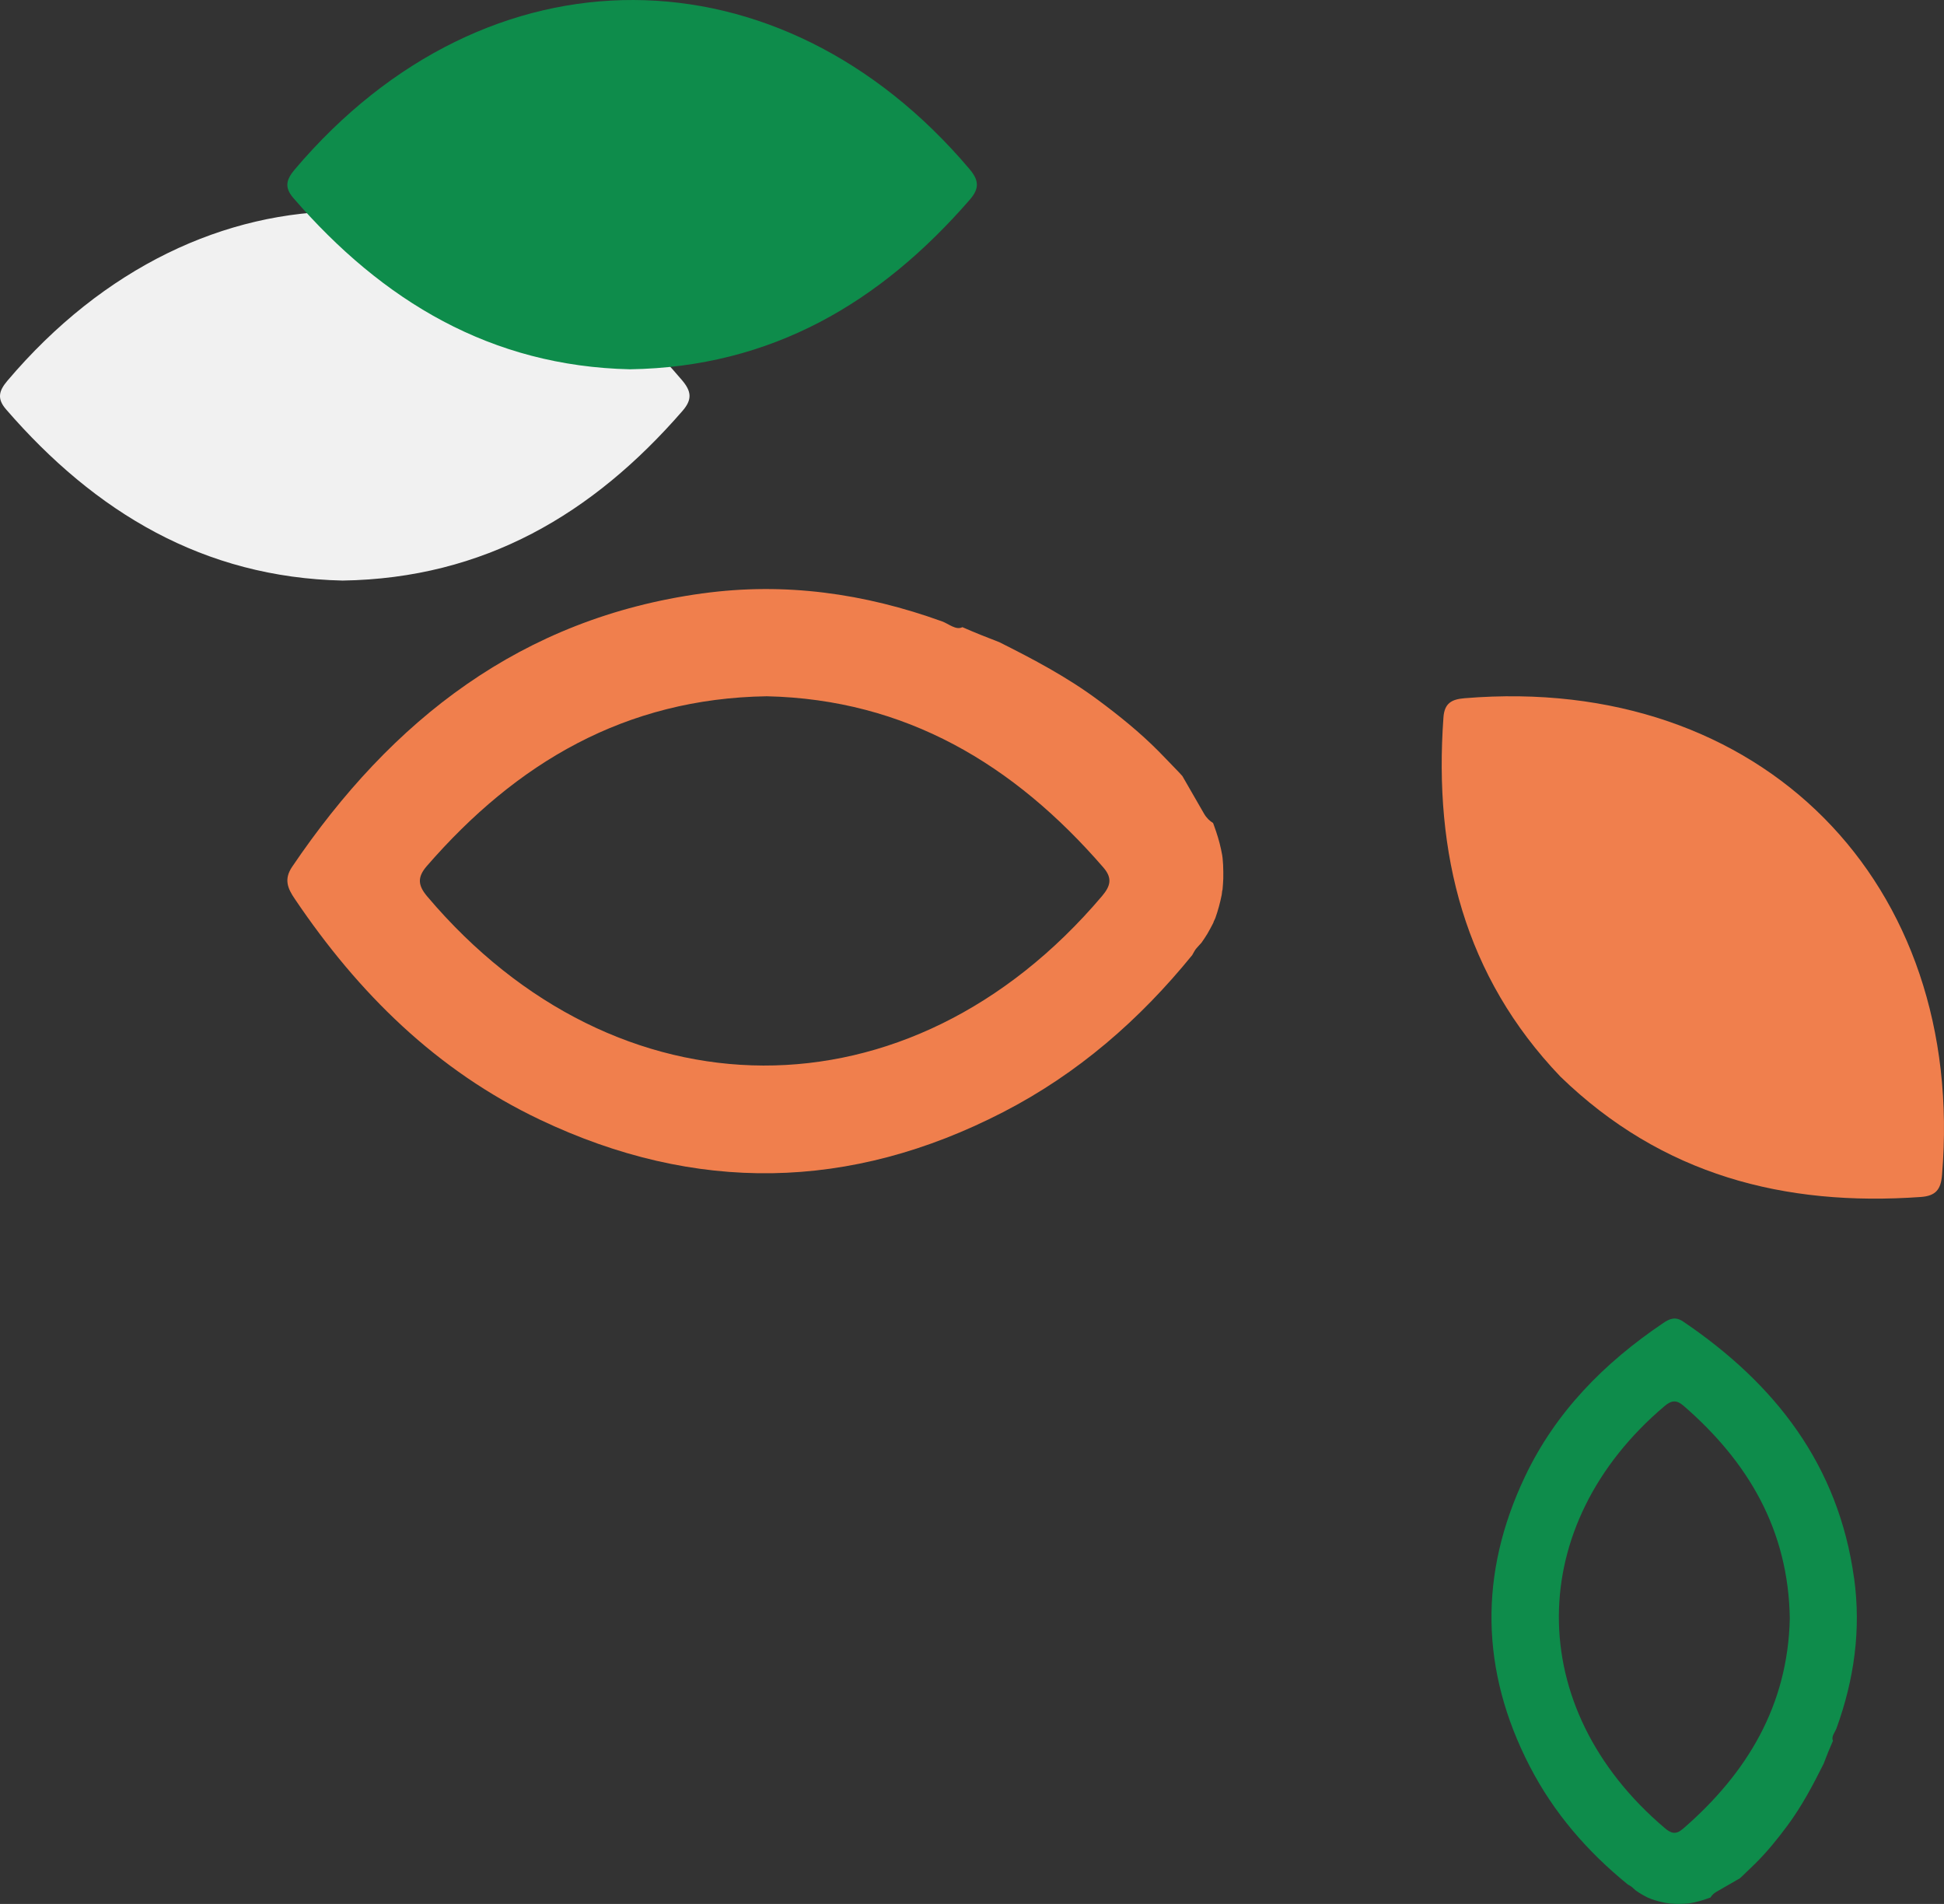
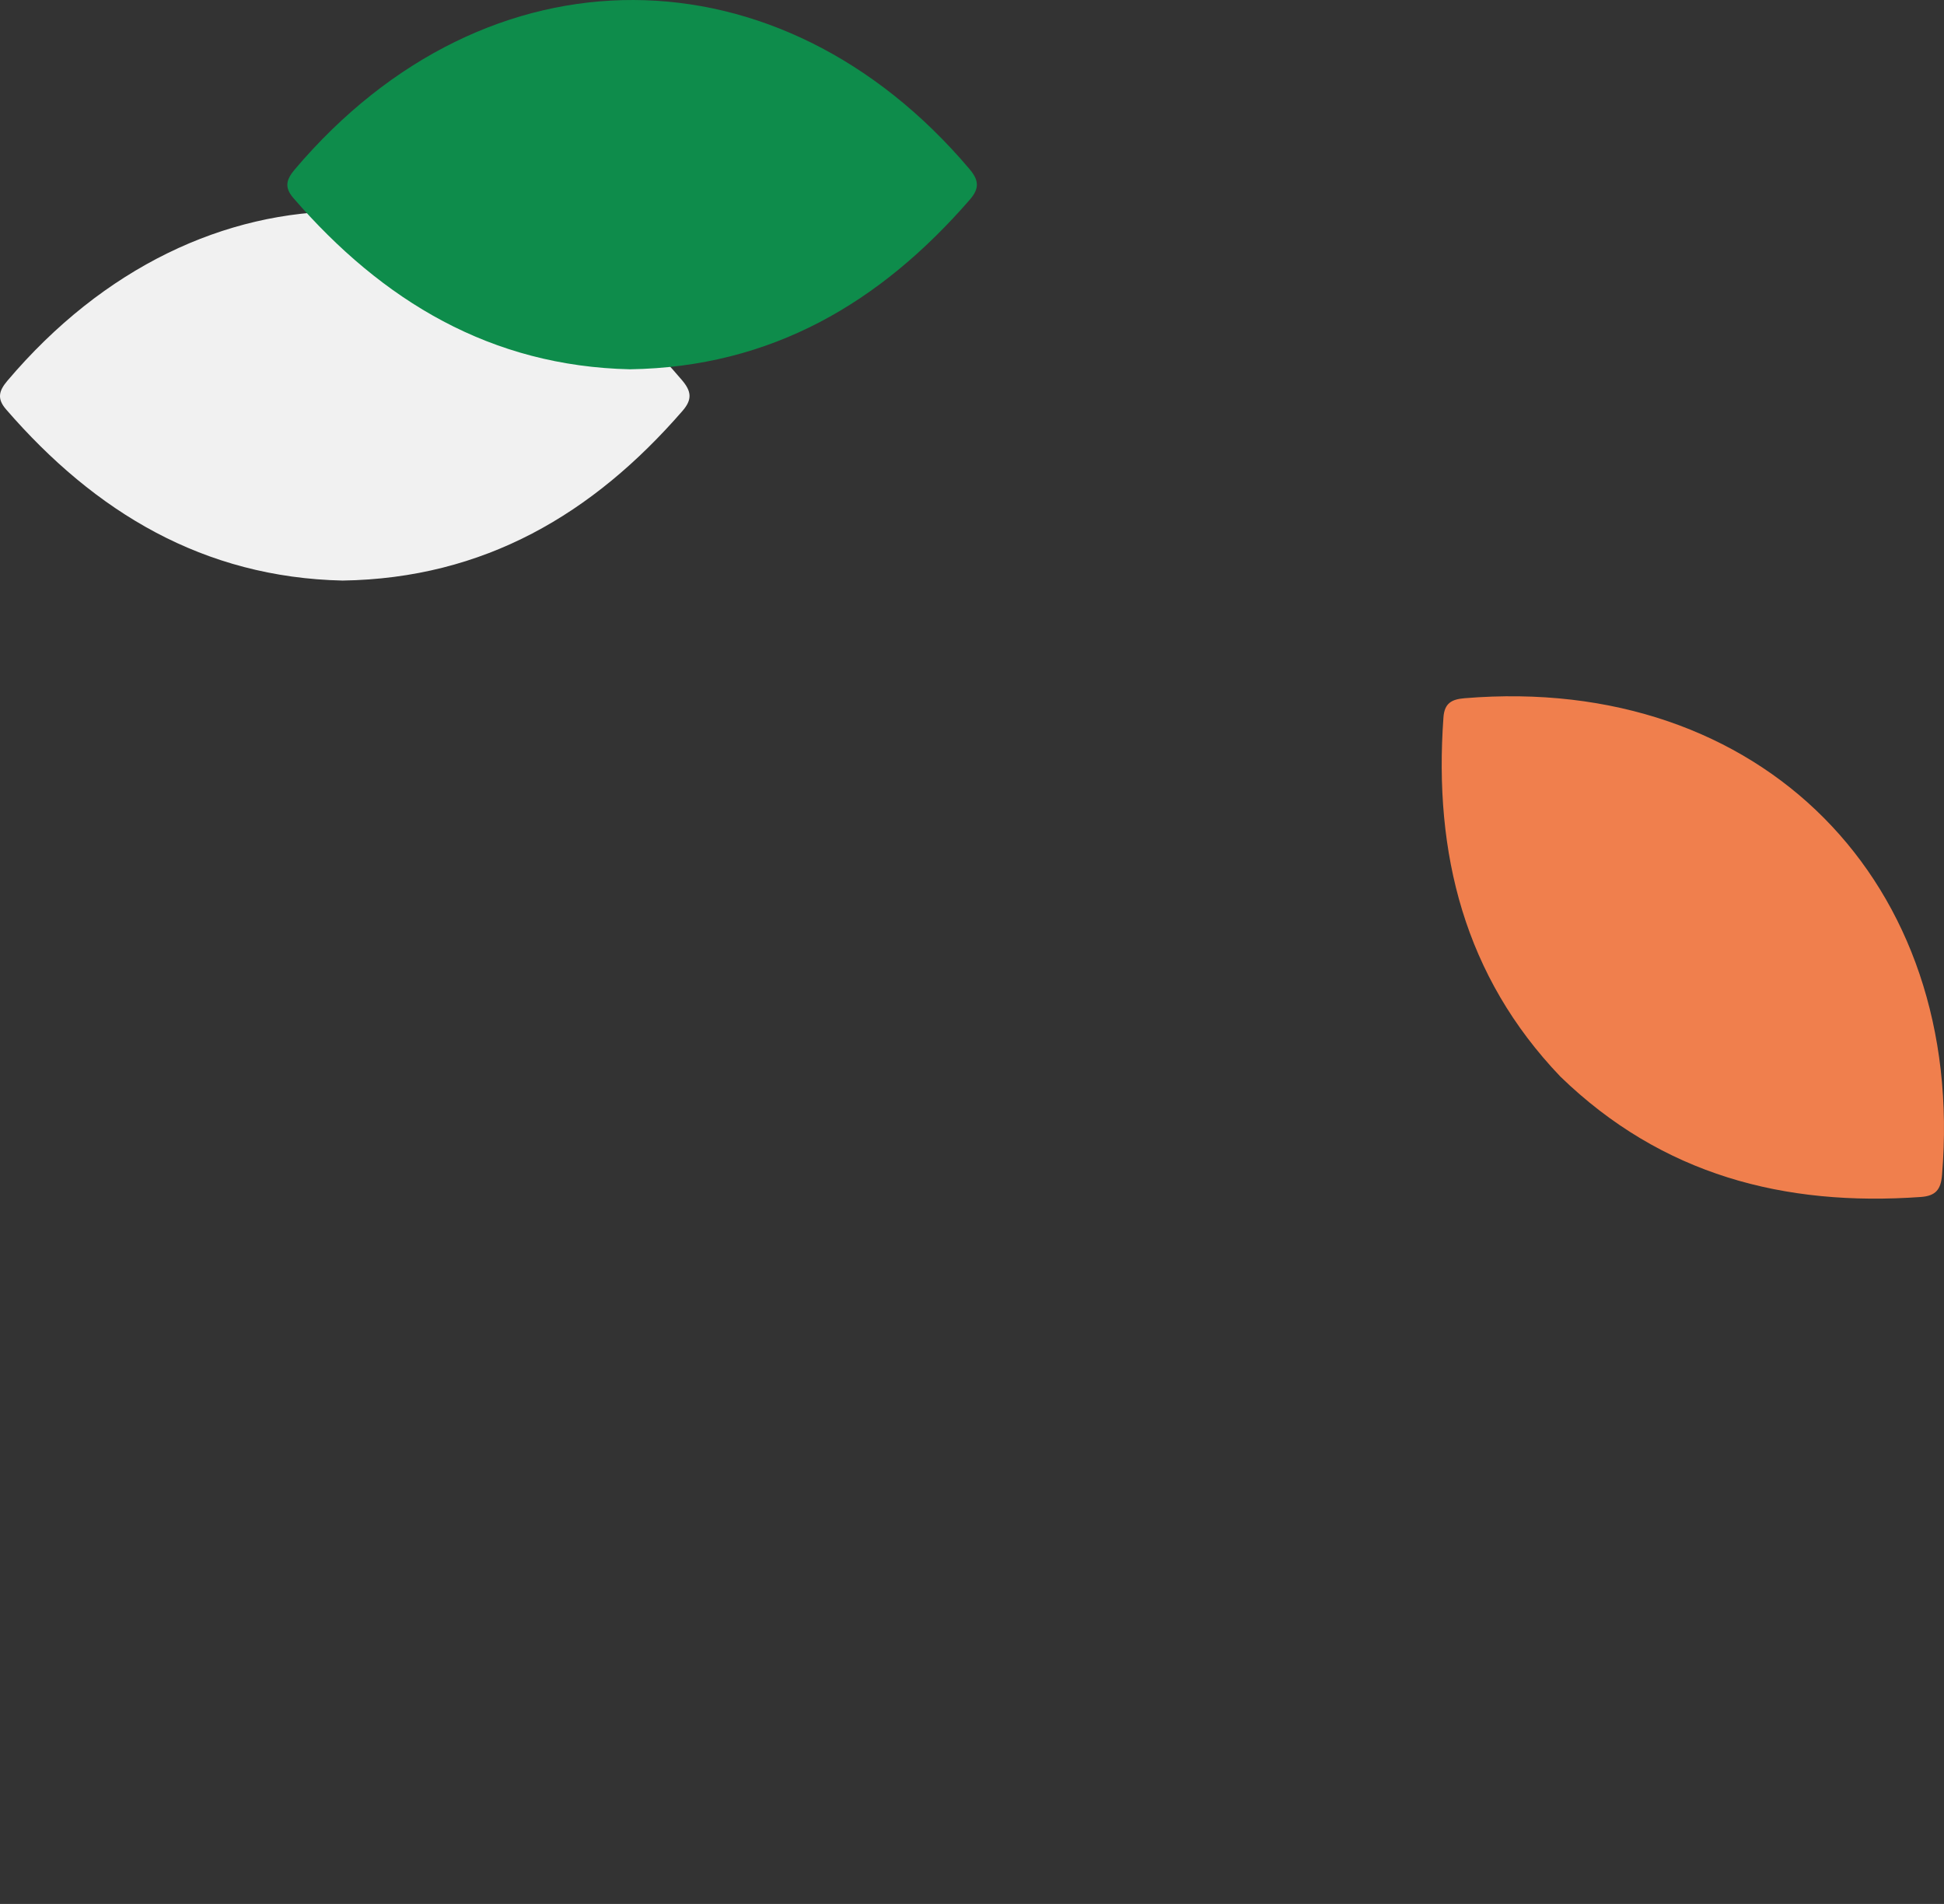
<svg xmlns="http://www.w3.org/2000/svg" id="Calque_2" data-name="Calque 2" viewBox="0 0 346.04 338.83">
  <rect x="0" y="0" width="346.04" height="338.83" fill="#333333" stroke="none" />
  <defs>
    <style>
      .cls-1 {
        fill: #f07f4d;
      }

      .cls-2 {
        fill: #0e8c4b;
      }

      .cls-3 {
        fill: #f1f1f1;
      }
    </style>
  </defs>
  <g id="Calque_1-2" data-name="Calque 1">
    <path class="cls-3" d="M1.07,72.84c-1.66-1.92-1.24-3.31.23-5.06,34.36-40.57,86.47-39.87,120.11-.11,1.67,1.97,1.84,3.42.09,5.44-15.95,18.37-35.32,29.82-60.51,30.21-24.71-.55-44.02-12.11-59.92-30.48" />
    <path class="cls-1" d="M256.94,127.67c.18-2.53,1.46-3.22,3.74-3.41,52.98-4.39,89.34,32.95,85.01,84.85-.21,2.58-1.12,3.72-3.79,3.91-24.26,1.72-46.05-3.89-64.14-21.42-17.08-17.86-22.57-39.69-20.82-63.92" />
-     <path class="cls-1" d="M125.04,105.6c-32.19,4.41-55.32,22.47-73.04,48.66-1.49,2.21-.81,3.83.48,5.72,11.28,16.73,25.24,30.55,43.65,39.29,27.63,13.13,55.17,12.7,82.41-1.34,13.28-6.84,24.31-16.42,33.68-27.96.26-.42.44-.87.77-1.23.29-.31.57-.65.87-.96.36-.52.72-1.03,1.04-1.57.39-.65.73-1.32,1.08-1.99.03-.12.06-.22.12-.33.09-.19.19-.38.23-.49.48-1.35.86-2.75,1.14-4.16.03-.13.04-.36.07-.58.01-.13.04-.24.08-.35.05-.64.11-1.29.13-1.93.02-.81,0-1.63-.03-2.44-.02-.36-.05-.72-.08-1.08,0-.05-.01-.17-.03-.28-.03-.17-.05-.34-.06-.42-.07-.35-.13-.71-.21-1.06-.15-.7-.33-1.4-.54-2.09-.21-.7-.45-1.4-.7-2.09-.03-.09-.1-.27-.17-.46-.6-.37-1.15-.87-1.62-1.68-1.27-2.23-2.56-4.45-3.84-6.67-.27-.3-.51-.56-.65-.71-1.2-1.23-2.38-2.49-3.59-3.71-3.29-3.32-6.99-6.31-10.74-9.09-5.56-4.13-11.53-7.27-17.61-10.32-2.21-.84-4.4-1.72-6.57-2.67-1.13.6-2.44-.6-3.6-1.02-13.83-5-28.02-7-42.64-4.99M196.41,154.39c1.66,1.92,1.24,3.31-.23,5.06-34.36,40.57-86.47,39.87-120.11.11-1.67-1.97-1.84-3.42-.09-5.44,15.95-18.37,35.32-29.82,60.51-30.21,24.71.55,44.02,12.11,59.92,30.48" />
    <path class="cls-2" d="M52.22,35.24c-1.66-1.92-1.24-3.31.23-5.06,34.36-40.57,86.47-39.87,120.11-.11,1.67,1.97,1.84,3.42.09,5.44-15.95,18.37-35.32,29.82-60.51,30.21-24.71-.55-44.02-12.11-59.92-30.48" />
-     <path class="cls-2" d="M330.03,280.86c-2.76-20.13-14.05-34.6-30.43-45.68-1.38-.93-2.4-.51-3.58.3-10.46,7.06-19.11,15.79-24.57,27.3-8.21,17.28-7.95,34.5.84,51.54,4.28,8.3,10.27,15.2,17.48,21.06.26.16.55.28.77.49.19.18.41.36.6.54.32.22.64.45.98.65.4.25.83.45,1.24.67.08.02.14.04.21.07.12.06.24.12.31.14.85.3,1.72.54,2.6.71.08.02.23.03.37.04.08,0,.15.02.21.05.4.03.81.06,1.21.08.51.01,1.02,0,1.53-.02.23-.01.45-.03.68-.05.03,0,.1-.01.18-.02.11-.02.22-.03.26-.04.22-.04.44-.08.66-.13.44-.1.87-.21,1.3-.34.44-.13.87-.28,1.31-.43.05-.02.17-.06.29-.11.23-.38.55-.72,1.05-1.01,1.39-.8,2.78-1.6,4.17-2.4.19-.17.35-.32.45-.41.77-.75,1.56-1.49,2.32-2.24,2.08-2.06,3.95-4.37,5.69-6.72,2.58-3.48,4.55-7.21,6.45-11.01.52-1.38,1.07-2.75,1.67-4.11-.37-.71.38-1.53.64-2.25,3.13-8.65,4.38-17.52,3.12-26.67M299.52,325.5c-1.2,1.04-2.07.78-3.16-.15-25.37-21.49-24.94-54.08-.07-75.11,1.23-1.05,2.14-1.15,3.41-.05,11.49,9.97,18.65,22.09,18.89,37.84-.34,15.45-7.57,27.53-19.06,37.47" />
  </g>
</svg>